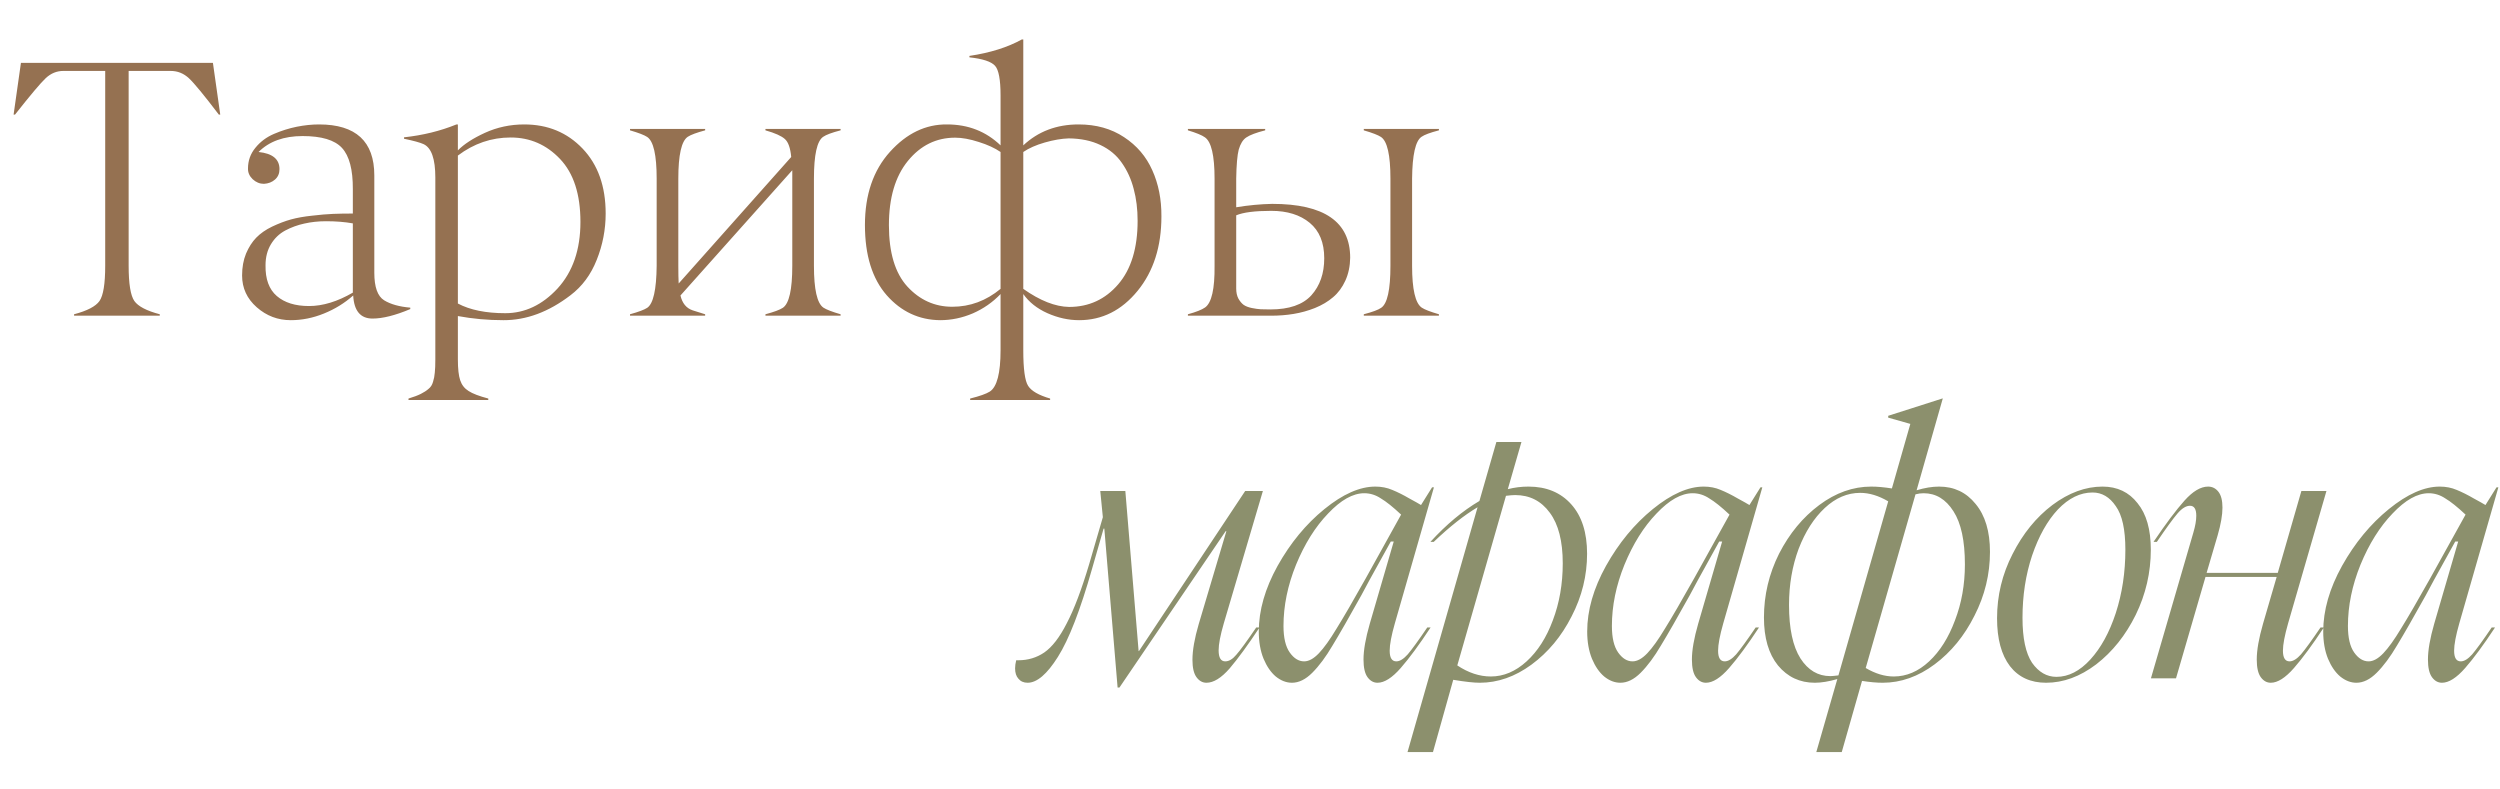
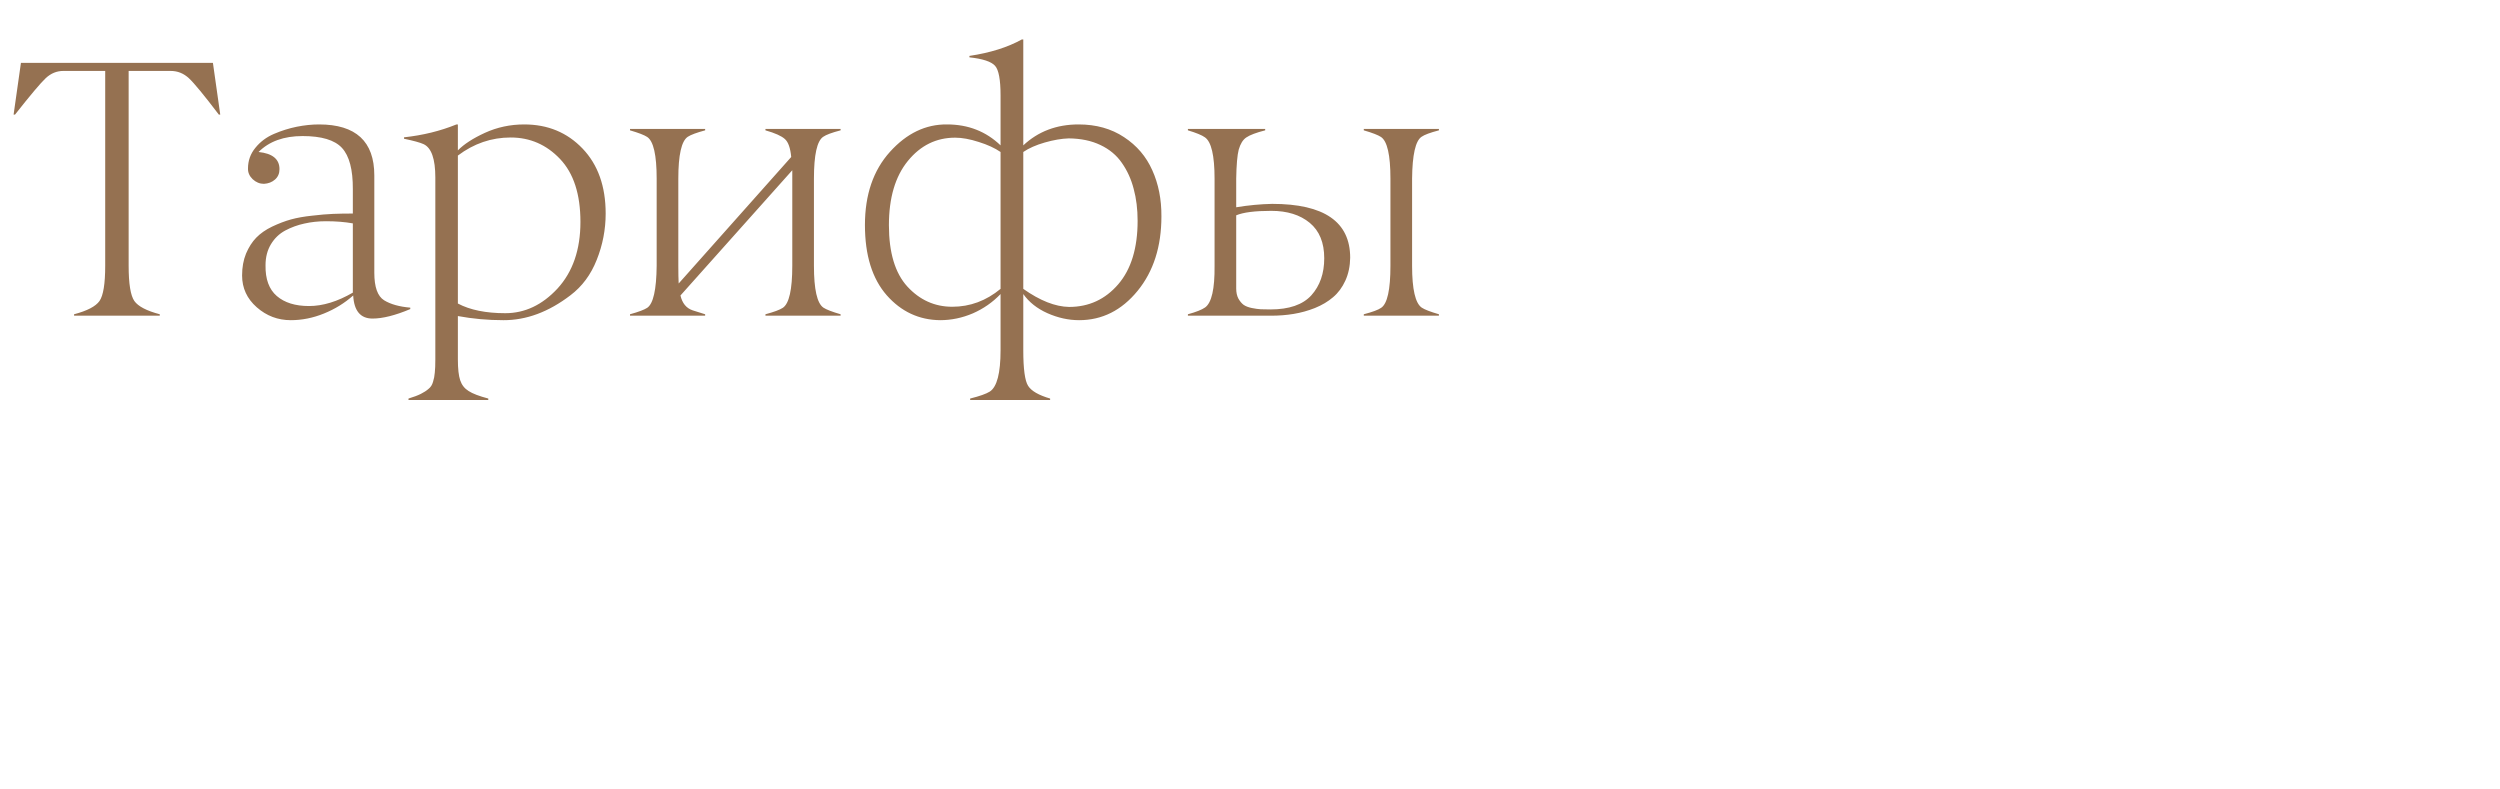
<svg xmlns="http://www.w3.org/2000/svg" width="586" height="185" viewBox="0 0 586 185" fill="none">
  <path d="M37.452 73.665V74H17.363V73.665C20.438 72.854 22.424 71.819 23.318 70.561C24.213 69.275 24.66 66.521 24.66 62.299V16.627H14.847C13.309 16.627 11.939 17.186 10.736 18.305C9.562 19.395 7.158 22.247 3.523 26.86H3.187L4.907 14.74H49.908L51.627 26.86H51.292C47.853 22.331 45.518 19.493 44.288 18.346C43.058 17.2 41.632 16.627 40.01 16.627H30.154V62.299C30.154 66.521 30.602 69.275 31.496 70.561C32.391 71.819 34.376 72.854 37.452 73.665ZM76.415 51.856C74.626 51.856 72.934 52.038 71.341 52.401C69.775 52.737 68.279 53.282 66.853 54.037C65.455 54.792 64.337 55.868 63.498 57.266C62.659 58.664 62.24 60.3 62.24 62.173C62.184 65.416 63.064 67.821 64.882 69.387C66.699 70.952 69.216 71.735 72.431 71.735C75.674 71.735 79.099 70.687 82.706 68.59V52.359C80.833 52.024 78.736 51.856 76.415 51.856ZM87.319 74.671C84.495 74.671 82.986 72.868 82.79 69.261C80.777 71.05 78.484 72.462 75.912 73.497C73.368 74.531 70.781 75.049 68.153 75.049C65.133 75.049 62.477 74.042 60.185 72.029C57.892 70.016 56.746 67.527 56.746 64.564C56.746 62.662 57.053 60.957 57.668 59.447C58.311 57.937 59.108 56.693 60.059 55.715C61.037 54.708 62.282 53.841 63.791 53.114C65.329 52.387 66.797 51.828 68.195 51.437C69.621 51.045 71.271 50.752 73.144 50.556C75.045 50.332 76.681 50.192 78.051 50.136C79.421 50.081 80.972 50.053 82.706 50.053V44.349C82.734 39.764 81.881 36.534 80.148 34.661C78.442 32.816 75.367 31.893 70.921 31.893C66.531 31.893 63.092 33.137 60.604 35.626C63.875 35.961 65.511 37.303 65.511 39.652C65.511 40.658 65.161 41.469 64.462 42.084C63.763 42.699 62.897 43.035 61.862 43.091C60.884 43.091 60.003 42.727 59.22 42C58.465 41.273 58.102 40.435 58.13 39.484C58.13 37.667 58.703 36.059 59.849 34.661C60.995 33.235 62.449 32.145 64.211 31.39C65.972 30.635 67.748 30.076 69.537 29.712C71.355 29.349 73.102 29.167 74.779 29.167C83.419 29.167 87.739 33.151 87.739 41.12V63.935C87.739 67.29 88.508 69.443 90.045 70.393C91.555 71.316 93.596 71.889 96.169 72.113V72.448C92.646 73.93 89.696 74.671 87.319 74.671ZM114.456 93.418V93.753H95.751V93.418C96.953 93.054 97.918 92.691 98.645 92.328C99.372 91.964 99.973 91.573 100.448 91.153C100.951 90.762 101.301 90.216 101.497 89.518C101.72 88.819 101.86 88.092 101.916 87.337C102 86.61 102.042 85.575 102.042 84.233V41.623C102.042 37.233 101.119 34.619 99.274 33.78C98.491 33.417 96.967 32.997 94.702 32.522V32.187C99.12 31.711 103.216 30.705 106.991 29.167H107.326V35.248C108.752 33.794 110.863 32.424 113.659 31.138C116.539 29.824 119.614 29.167 122.886 29.167C128.394 29.167 132.951 31.054 136.558 34.829C140.165 38.603 141.968 43.678 141.968 50.053C141.968 53.799 141.269 57.42 139.871 60.915C138.501 64.382 136.446 67.15 133.706 69.219C128.589 73.133 123.347 75.076 117.979 75.049C114.344 75.049 110.793 74.727 107.326 74.084V84.233C107.326 86.442 107.508 88.078 107.871 89.14C108.235 90.231 108.892 91.069 109.842 91.656C110.793 92.272 112.331 92.859 114.456 93.418ZM130.686 67.625C134.265 63.711 136.055 58.51 136.055 52.024C136.055 45.537 134.461 40.616 131.273 37.261C128.086 33.906 124.228 32.228 119.698 32.228C115.197 32.228 111.073 33.64 107.326 36.464V71.148C110.178 72.658 113.883 73.413 118.44 73.413C123.025 73.413 127.107 71.484 130.686 67.625ZM197.036 73.665V74H179.421V73.665C181.407 73.133 182.763 72.63 183.49 72.155C184.971 71.176 185.712 67.891 185.712 62.299V39.903L159.5 69.261C159.92 71.078 160.87 72.239 162.352 72.742C162.632 72.854 163.61 73.161 165.288 73.665V74H147.673V73.665C149.686 73.105 151.029 72.602 151.7 72.155C153.126 71.204 153.866 67.919 153.922 62.299V41.874C153.922 36.339 153.181 33.081 151.7 32.103C151.029 31.655 149.686 31.138 147.673 30.551V30.215H165.288V30.551C163.303 31.082 161.947 31.585 161.22 32.061C159.738 33.039 158.997 36.31 158.997 41.874V62.299C158.997 64.06 159.025 65.444 159.081 66.451L185.461 36.8C185.265 34.703 184.776 33.305 183.993 32.606C183.21 31.879 181.686 31.194 179.421 30.551V30.215H197.036V30.551C194.995 31.082 193.639 31.585 192.968 32.061C191.514 33.011 190.787 36.283 190.787 41.874V62.299C190.787 67.835 191.528 71.106 193.01 72.113C193.681 72.56 195.023 73.077 197.036 73.665ZM246.149 93.418V93.753H227.402V93.418C229.639 92.859 231.176 92.314 232.015 91.782C233.693 90.692 234.531 87.463 234.531 82.094V68.925C232.686 70.855 230.519 72.364 228.031 73.455C225.542 74.517 222.984 75.049 220.356 75.049C215.407 74.993 211.241 73.049 207.858 69.219C204.447 65.332 202.741 59.839 202.741 52.737C202.741 45.635 204.699 39.917 208.613 35.584C212.527 31.25 216.987 29.111 221.992 29.167C226.94 29.167 231.12 30.802 234.531 34.074V22.373C234.531 18.682 234.098 16.361 233.231 15.411C232.337 14.432 230.338 13.775 227.234 13.44V13.104C232.099 12.377 236.195 11.091 239.522 9.246H239.858V34.074C243.353 30.802 247.672 29.167 252.817 29.167C256.927 29.167 260.478 30.159 263.47 32.145C266.461 34.102 268.67 36.688 270.096 39.903C271.55 43.119 272.263 46.725 272.235 50.724C272.235 57.797 270.376 63.613 266.657 68.17C262.91 72.756 258.339 75.049 252.943 75.049C250.454 75.049 247.98 74.503 245.52 73.413C243.087 72.322 241.2 70.827 239.858 68.925V82.094C239.858 86.484 240.235 89.266 240.99 90.44C241.745 91.642 243.465 92.635 246.149 93.418ZM250.51 32.438C248.805 32.494 246.931 32.816 244.89 33.403C242.849 33.99 241.172 34.731 239.858 35.626V67.709C243.772 70.477 247.351 71.889 250.594 71.945C255.235 71.945 259.08 70.169 262.128 66.619C265.147 63.096 266.657 58.147 266.657 51.772C266.657 49.032 266.349 46.53 265.734 44.265C265.147 42 264.224 39.973 262.966 38.184C261.736 36.394 260.059 34.996 257.934 33.99C255.837 32.983 253.362 32.466 250.51 32.438ZM223.879 32.27C219.461 32.27 215.771 34.088 212.807 37.722C209.843 41.357 208.361 46.376 208.361 52.779C208.361 59.209 209.801 64.004 212.681 67.164C215.589 70.323 219.098 71.903 223.208 71.903C227.374 71.903 231.148 70.505 234.531 67.709V35.626C233.189 34.703 231.484 33.92 229.415 33.277C227.346 32.606 225.5 32.27 223.879 32.27ZM337.284 73.665V74H319.67V73.665C321.711 73.133 323.067 72.63 323.738 72.155C325.192 71.204 325.919 67.919 325.919 62.299V41.874C325.919 36.339 325.178 33.081 323.696 32.103C323.025 31.655 321.683 31.138 319.67 30.551V30.215H337.284V30.551C335.243 31.082 333.887 31.585 333.216 32.061C331.79 33.011 331.05 36.283 330.994 41.874V62.299C330.994 67.807 331.748 71.078 333.258 72.113C333.929 72.56 335.271 73.077 337.284 73.665ZM297.945 74H278.444V73.665C280.373 73.133 281.715 72.602 282.47 72.071C284.008 70.98 284.748 67.723 284.693 62.299V41.874C284.693 36.45 283.938 33.221 282.428 32.187C281.729 31.683 280.401 31.138 278.444 30.551V30.215H296.561V30.551C294.464 31.082 292.983 31.641 292.116 32.228C291.333 32.76 290.746 33.71 290.354 35.08C290.019 36.366 289.823 38.631 289.767 41.874V48.585C292.647 48.109 295.457 47.844 298.197 47.788C310.387 47.788 316.483 51.996 316.483 60.412C316.455 62.397 316.077 64.186 315.35 65.78C314.623 67.374 313.659 68.674 312.456 69.68C311.282 70.687 309.87 71.526 308.221 72.197C306.599 72.84 304.935 73.301 303.23 73.581C301.552 73.86 299.791 74 297.945 74ZM289.767 50.472V67.625C289.767 68.548 289.935 69.331 290.27 69.974C290.634 70.617 291.039 71.106 291.487 71.442C291.962 71.777 292.605 72.029 293.416 72.197C294.255 72.364 294.954 72.462 295.513 72.49C296.072 72.518 296.827 72.532 297.778 72.532C302.167 72.532 305.369 71.428 307.382 69.219C309.395 66.982 310.401 64.088 310.401 60.538C310.401 56.875 309.269 54.107 307.004 52.233C304.74 50.36 301.734 49.424 297.987 49.424C294.157 49.424 291.417 49.773 289.767 50.472Z" fill="#957151" />
-   <path d="M240.876 160.037C239.955 160.037 239.234 159.72 238.716 159.086C238.197 158.51 237.938 157.704 237.938 156.666C237.938 156.09 238.024 155.456 238.197 154.765H238.716C240.963 154.765 242.98 154.16 244.766 152.95C246.61 151.682 248.367 149.406 250.038 146.122C251.766 142.838 253.524 138.2 255.31 132.207L258.508 121.231L257.903 115.094H263.78L266.891 152.604H266.978L291.869 115.094H296.018L286.856 146.122C286.05 148.888 285.646 150.991 285.646 152.431C285.646 154.16 286.165 155.024 287.202 155.024C288.066 155.024 288.931 154.506 289.795 153.469C290.717 152.431 292.273 150.3 294.462 147.073H295.24C292.532 151.164 290.198 154.362 288.239 156.666C286.28 158.914 284.465 160.037 282.794 160.037C281.872 160.037 281.095 159.605 280.461 158.741C279.827 157.876 279.51 156.522 279.51 154.679C279.51 152.431 280 149.637 280.979 146.295L287.461 124.515H287.289L262.397 161.161H261.965L258.854 123.91H258.681L256.001 133.244C253.236 142.982 250.556 149.896 247.964 153.987C245.428 158.02 243.066 160.037 240.876 160.037ZM305.69 155.024C306.785 155.024 307.937 154.39 309.147 153.123C310.357 151.855 311.74 149.925 313.295 147.332C314.909 144.739 317.185 140.821 320.123 135.578L328.42 120.626C326.519 118.84 324.935 117.572 323.667 116.823C322.457 116.016 321.16 115.613 319.778 115.613C317.127 115.613 314.304 117.197 311.308 120.366C308.311 123.478 305.805 127.482 303.788 132.38C301.829 137.22 300.85 142.002 300.85 146.727C300.85 149.493 301.34 151.567 302.319 152.95C303.299 154.333 304.422 155.024 305.69 155.024ZM295.059 148.024C295.059 143.068 296.528 137.94 299.467 132.639C302.463 127.281 306.122 122.844 310.443 119.329C314.765 115.815 318.74 114.057 322.37 114.057C323.811 114.057 325.136 114.316 326.346 114.835C327.614 115.354 328.939 116.016 330.322 116.823C331.705 117.572 332.627 118.09 333.088 118.379L335.68 114.23H336.113L326.951 146.122C326.145 148.945 325.741 151.077 325.741 152.518C325.741 154.189 326.26 155.024 327.297 155.024C328.104 155.024 328.997 154.477 329.976 153.382C330.956 152.23 332.483 150.127 334.557 147.073H335.335C332.684 151.106 330.351 154.275 328.334 156.58C326.317 158.885 324.502 160.037 322.889 160.037C321.967 160.037 321.189 159.605 320.555 158.741C319.922 157.876 319.605 156.494 319.605 154.592C319.605 152.403 320.095 149.608 321.074 146.209L326.692 126.935H326L320.988 136.01L319.086 139.554C316.205 144.739 313.958 148.657 312.345 151.308C310.789 153.958 309.205 156.09 307.591 157.704C306.035 159.259 304.451 160.037 302.838 160.037C301.512 160.037 300.245 159.547 299.035 158.568C297.882 157.588 296.932 156.205 296.183 154.419C295.434 152.575 295.059 150.444 295.059 148.024ZM356.629 103.599L353.431 114.662C354.986 114.259 356.6 114.057 358.271 114.057C362.477 114.057 365.819 115.44 368.296 118.206C370.774 120.971 372.013 124.832 372.013 129.787C372.013 134.915 370.803 139.813 368.383 144.48C366.021 149.147 362.88 152.921 358.962 155.802C355.102 158.625 351.068 160.037 346.862 160.037C345.479 160.037 343.405 159.807 340.639 159.346L335.886 176.286H329.922L346.344 118.897C343.232 120.741 339.804 123.449 336.059 127.021H335.281C339.026 122.93 342.858 119.733 346.776 117.428L350.751 103.599H356.629ZM341.59 155.975C344.183 157.704 346.805 158.568 349.455 158.568C352.451 158.568 355.246 157.387 357.839 155.024C360.431 152.662 362.477 149.464 363.975 145.431C365.531 141.34 366.309 136.874 366.309 132.034C366.309 126.849 365.3 122.902 363.284 120.194C361.267 117.428 358.559 116.045 355.159 116.045C354.641 116.045 353.921 116.103 352.999 116.218L341.59 155.975ZM382.669 155.024C383.763 155.024 384.916 154.39 386.126 153.123C387.336 151.855 388.719 149.925 390.274 147.332C391.888 144.739 394.164 140.821 397.102 135.578L405.399 120.626C403.498 118.84 401.913 117.572 400.646 116.823C399.436 116.016 398.139 115.613 396.756 115.613C394.106 115.613 391.283 117.197 388.286 120.366C385.29 123.478 382.784 127.482 380.767 132.38C378.808 137.22 377.829 142.002 377.829 146.727C377.829 149.493 378.318 151.567 379.298 152.95C380.277 154.333 381.401 155.024 382.669 155.024ZM372.038 148.024C372.038 143.068 373.507 137.94 376.446 132.639C379.442 127.281 383.101 122.844 387.422 119.329C391.744 115.815 395.719 114.057 399.349 114.057C400.79 114.057 402.115 114.316 403.325 114.835C404.593 115.354 405.918 116.016 407.301 116.823C408.684 117.572 409.605 118.09 410.066 118.379L412.659 114.23H413.091L403.93 146.122C403.123 148.945 402.72 151.077 402.72 152.518C402.72 154.189 403.239 155.024 404.276 155.024C405.082 155.024 405.975 154.477 406.955 153.382C407.935 152.23 409.461 150.127 411.536 147.073H412.314C409.663 151.106 407.33 154.275 405.313 156.58C403.296 158.885 401.481 160.037 399.868 160.037C398.946 160.037 398.168 159.605 397.534 158.741C396.9 157.876 396.584 156.494 396.584 154.592C396.584 152.403 397.073 149.608 398.053 146.209L403.671 126.935H402.979L397.966 136.01L396.065 139.554C393.184 144.739 390.937 148.657 389.324 151.308C387.768 153.958 386.183 156.09 384.57 157.704C383.014 159.259 381.43 160.037 379.816 160.037C378.491 160.037 377.224 159.547 376.014 158.568C374.861 157.588 373.91 156.205 373.161 154.419C372.412 152.575 372.038 150.444 372.038 148.024ZM425.742 176.286L430.669 159.173C428.652 159.749 426.895 160.037 425.397 160.037C421.882 160.037 419.001 158.683 416.754 155.975C414.564 153.267 413.47 149.522 413.47 144.739C413.47 139.496 414.651 134.512 417.013 129.787C419.433 125.062 422.573 121.26 426.434 118.379C430.294 115.498 434.356 114.057 438.62 114.057C440.003 114.057 441.616 114.201 443.46 114.489L447.782 99.364L442.596 97.895V97.463L455.301 93.401H455.387L449.251 114.921C451.152 114.345 452.91 114.057 454.523 114.057C458.038 114.057 460.89 115.411 463.08 118.119C465.327 120.827 466.45 124.573 466.45 129.355C466.45 134.598 465.24 139.582 462.82 144.307C460.458 149.032 457.346 152.835 453.486 155.716C449.626 158.597 445.563 160.037 441.3 160.037C439.917 160.037 438.303 159.893 436.46 159.605L431.706 176.286H425.742ZM419.347 141.801C419.347 147.332 420.24 151.51 422.026 154.333C423.812 157.099 426.146 158.481 429.027 158.481C429.372 158.481 430.006 158.424 430.928 158.309L442.596 117.514C440.349 116.189 438.159 115.526 436.027 115.526C433.031 115.526 430.266 116.708 427.73 119.07C425.195 121.432 423.15 124.63 421.594 128.664C420.096 132.697 419.347 137.076 419.347 141.801ZM437.324 156.58C439.571 157.905 441.761 158.568 443.892 158.568C446.889 158.568 449.654 157.387 452.19 155.024C454.725 152.662 456.741 149.464 458.24 145.431C459.795 141.397 460.573 137.018 460.573 132.294C460.573 126.762 459.68 122.614 457.894 119.848C456.108 117.025 453.774 115.613 450.893 115.613C450.259 115.613 449.626 115.699 448.992 115.872L437.324 156.58ZM504.151 128.836C504.151 134.195 502.97 139.294 500.607 144.134C498.245 148.917 495.162 152.777 491.359 155.716C487.556 158.597 483.638 160.037 479.605 160.037C475.975 160.037 473.152 158.741 471.135 156.148C469.118 153.497 468.11 149.752 468.11 144.912C468.11 139.611 469.32 134.598 471.74 129.874C474.16 125.091 477.271 121.26 481.074 118.379C484.935 115.498 488.853 114.057 492.829 114.057C496.286 114.057 499.023 115.354 501.039 117.946C503.114 120.482 504.151 124.112 504.151 128.836ZM474.074 144.826C474.074 149.608 474.823 153.123 476.321 155.37C477.876 157.56 479.778 158.654 482.025 158.654C484.848 158.654 487.499 157.3 489.976 154.592C492.454 151.884 494.442 148.254 495.94 143.702C497.438 139.093 498.187 134.137 498.187 128.836C498.187 124.112 497.438 120.712 495.94 118.638C494.5 116.506 492.685 115.44 490.495 115.44C487.614 115.44 484.906 116.765 482.371 119.416C479.893 122.066 477.876 125.667 476.321 130.219C474.823 134.714 474.074 139.582 474.074 144.826ZM514.117 124.861C514.578 123.305 514.808 121.98 514.808 120.885C514.808 119.329 514.319 118.551 513.339 118.551C512.417 118.551 511.438 119.156 510.401 120.366C509.363 121.576 507.75 123.795 505.561 127.021H504.783C507.664 122.758 510.084 119.531 512.043 117.341C514.002 115.152 515.846 114.057 517.574 114.057C518.554 114.057 519.36 114.46 519.994 115.267C520.628 116.074 520.945 117.313 520.945 118.984C520.945 120.712 520.57 122.873 519.821 125.466L517.228 134.281H533.909L539.441 115.094H545.318L536.329 146.122C535.522 148.945 535.119 151.077 535.119 152.518C535.119 154.189 535.638 155.024 536.675 155.024C537.482 155.024 538.375 154.477 539.354 153.382C540.334 152.23 541.861 150.127 543.935 147.073H544.713C542.062 151.106 539.729 154.275 537.712 156.58C535.695 158.885 533.88 160.037 532.267 160.037C531.345 160.037 530.567 159.605 529.933 158.741C529.3 157.876 528.983 156.494 528.983 154.592C528.983 152.403 529.472 149.608 530.452 146.209L533.65 135.232H516.969L510.055 159H504.178L514.117 124.861ZM555.195 155.024C556.29 155.024 557.442 154.39 558.652 153.123C559.862 151.855 561.245 149.925 562.801 147.332C564.414 144.739 566.69 140.821 569.628 135.578L577.926 120.626C576.024 118.84 574.44 117.572 573.172 116.823C571.962 116.016 570.666 115.613 569.283 115.613C566.632 115.613 563.809 117.197 560.813 120.366C557.817 123.478 555.31 127.482 553.293 132.38C551.334 137.22 550.355 142.002 550.355 146.727C550.355 149.493 550.845 151.567 551.824 152.95C552.804 154.333 553.927 155.024 555.195 155.024ZM544.564 148.024C544.564 143.068 546.033 137.94 548.972 132.639C551.968 127.281 555.627 122.844 559.948 119.329C564.27 115.815 568.246 114.057 571.876 114.057C573.316 114.057 574.641 114.316 575.851 114.835C577.119 115.354 578.444 116.016 579.827 116.823C581.21 117.572 582.132 118.09 582.593 118.379L585.186 114.23H585.618L576.456 146.122C575.65 148.945 575.246 151.077 575.246 152.518C575.246 154.189 575.765 155.024 576.802 155.024C577.609 155.024 578.502 154.477 579.481 153.382C580.461 152.23 581.988 150.127 584.062 147.073H584.84C582.189 151.106 579.856 154.275 577.839 156.58C575.822 158.885 574.007 160.037 572.394 160.037C571.472 160.037 570.694 159.605 570.061 158.741C569.427 157.876 569.11 156.494 569.11 154.592C569.11 152.403 569.6 149.608 570.579 146.209L576.197 126.935H575.506L570.493 136.01L568.591 139.554C565.71 144.739 563.463 148.657 561.85 151.308C560.294 153.958 558.71 156.09 557.096 157.704C555.541 159.259 553.956 160.037 552.343 160.037C551.017 160.037 549.75 159.547 548.54 158.568C547.387 157.588 546.437 156.205 545.688 154.419C544.939 152.575 544.564 150.444 544.564 148.024Z" fill="#8C906D" />
</svg>